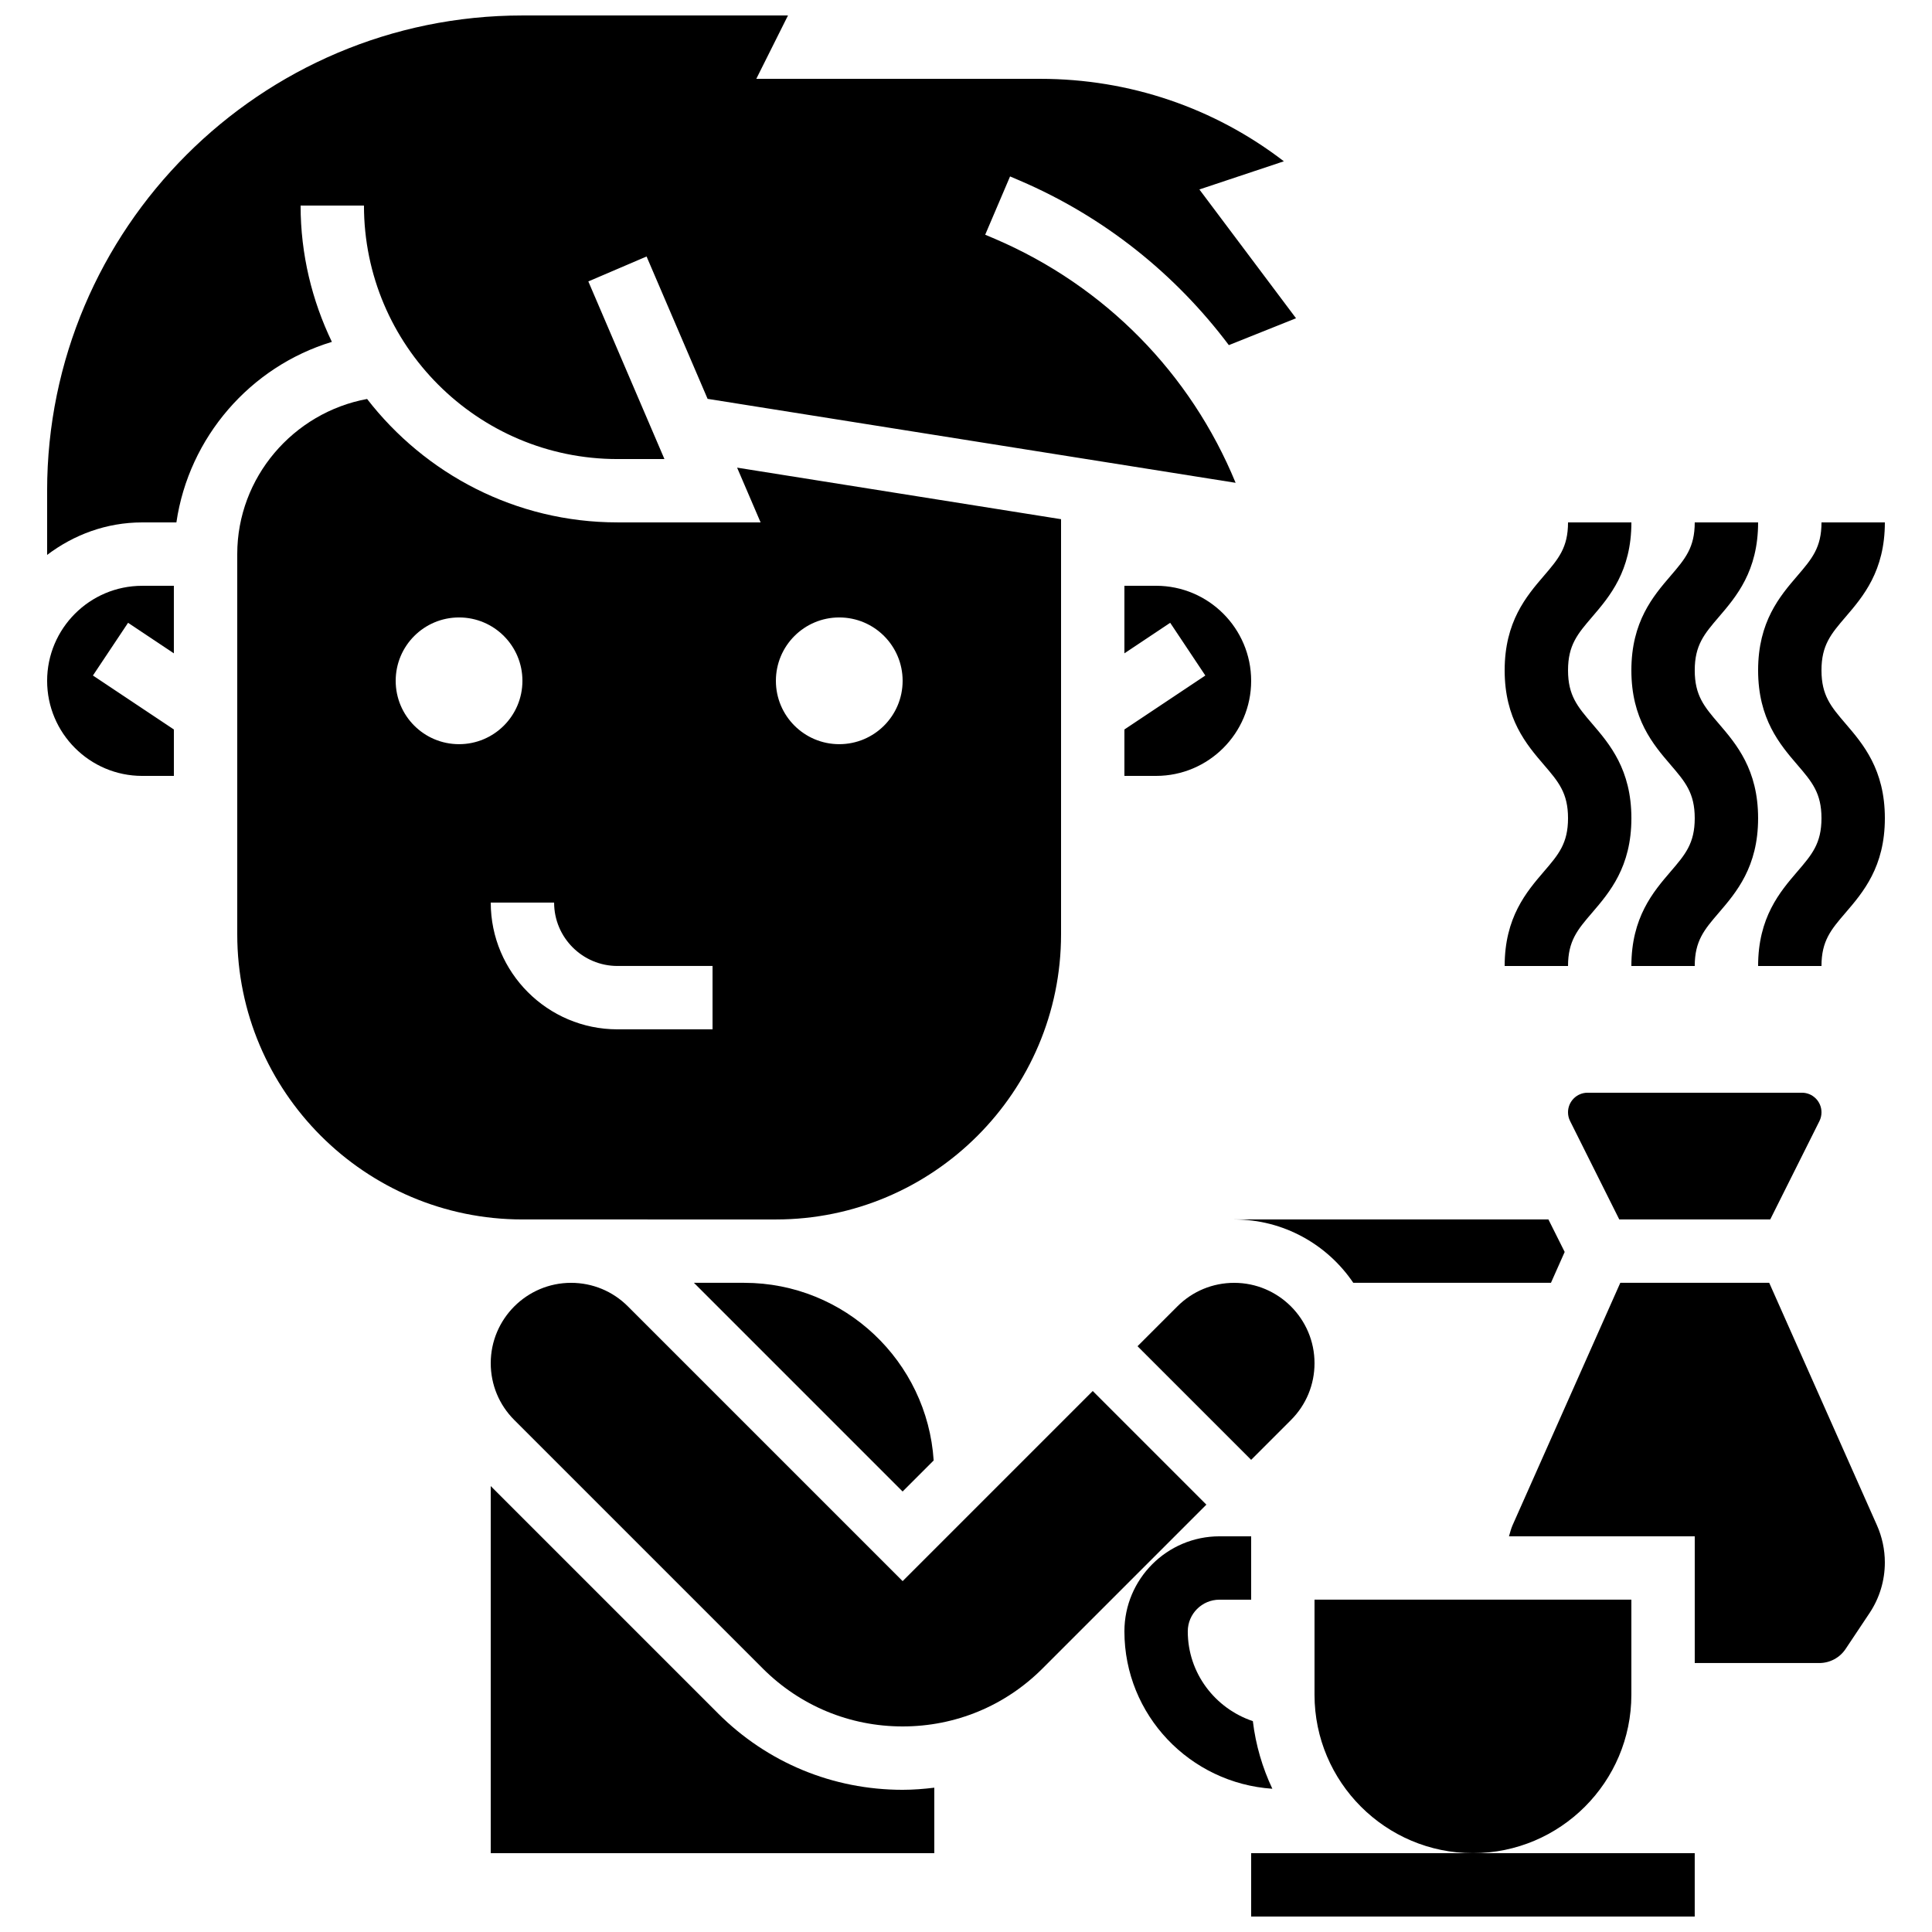
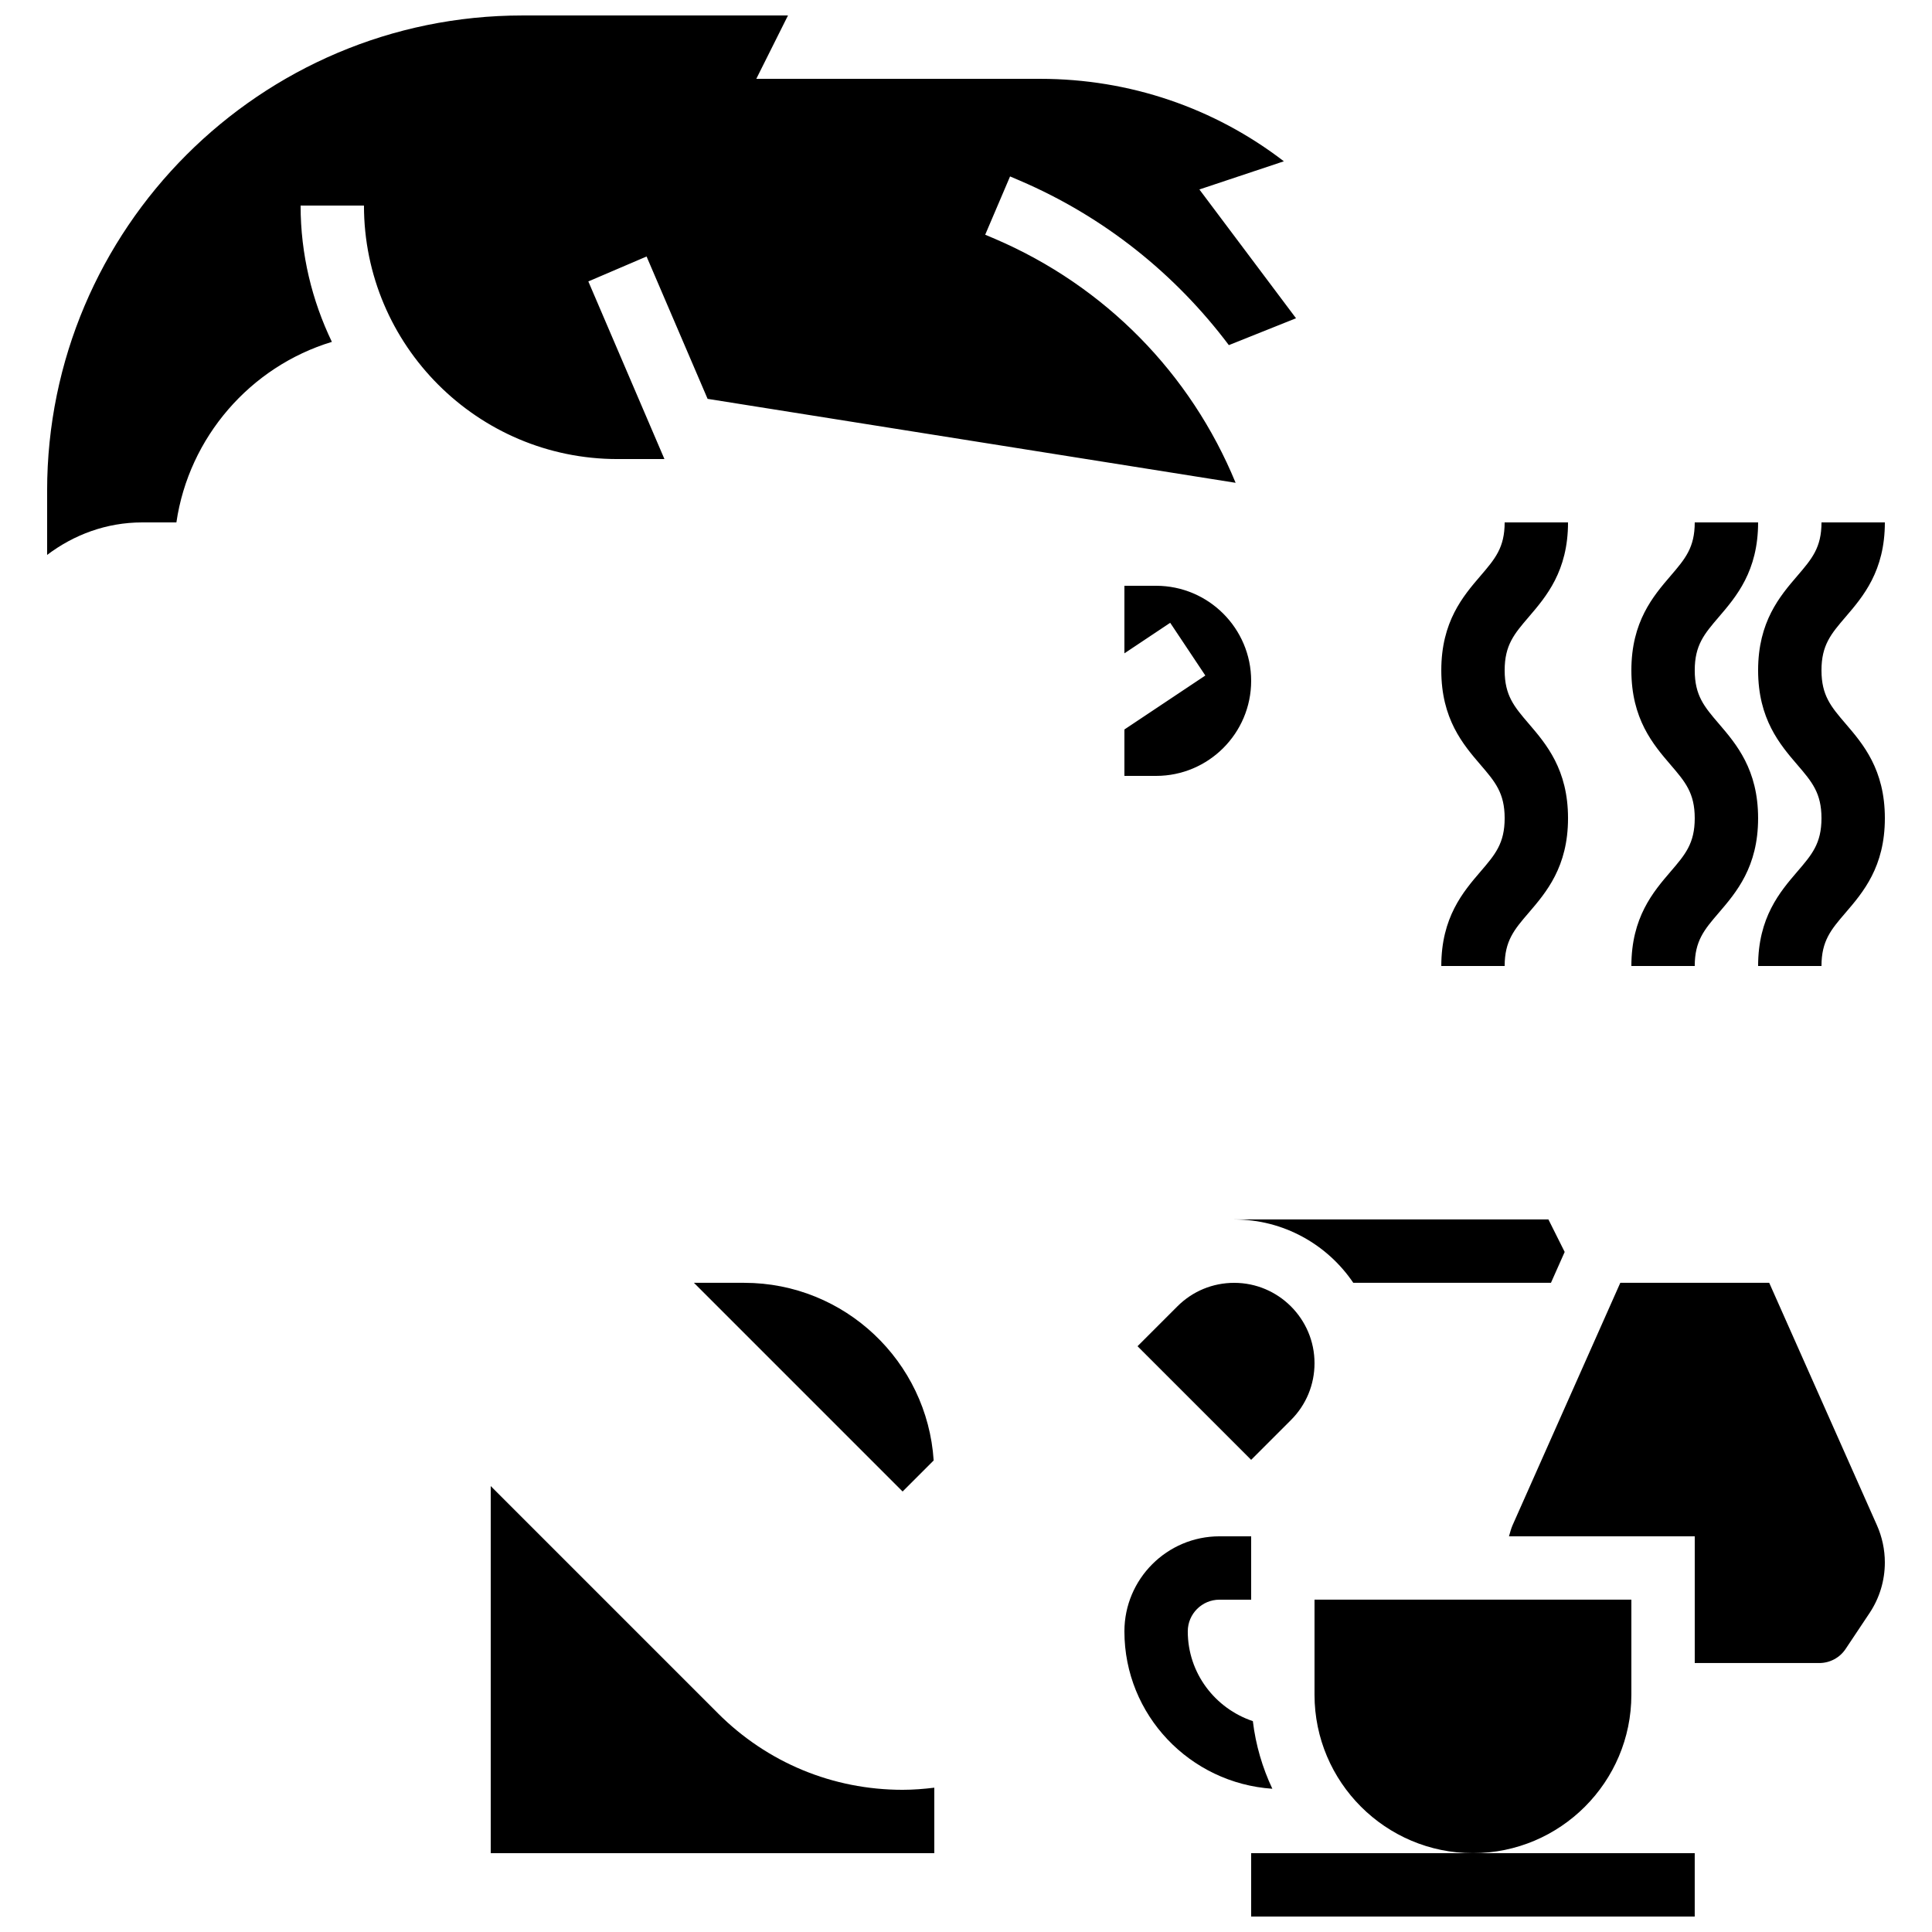
<svg xmlns="http://www.w3.org/2000/svg" width="800px" height="800px" version="1.1" viewBox="144 144 512 512">
  <defs>
    <clipPath id="b">
      <path d="m475 635h119v16.902h-119z" />
    </clipPath>
    <clipPath id="a">
      <path d="m156 148.09h332v143.91h-332z" />
    </clipPath>
  </defs>
  <path d="m476.02 600.12c-9.984-3.352-17.246-12.688-17.246-23.789 0-4.637 3.762-8.398 8.398-8.398h8.398v-16.793h-8.398c-13.887 0-25.191 11.301-25.191 25.191 0 22.191 17.371 40.238 39.203 41.707-2.621-5.566-4.41-11.578-5.164-17.918z" />
  <g clip-path="url(#b)">
    <path d="m475.57 635.11v16.793h117.55v-16.793z" />
  </g>
  <path d="m502.64 483.96h52.379l3.637-8.18-4.309-8.613h-83.27c13.117 0 24.711 6.668 31.562 16.793z" />
  <g clip-path="url(#a)">
    <path d="m231.95 234.6c-5.258-10.957-8.289-23.176-8.289-36.121h16.793c0 37.039 30.137 67.176 67.176 67.176h12.453l-20.168-47.074 15.434-6.609 16.172 37.727 139.93 22.25c-11.906-28.969-34.586-52.137-63.773-64.648l-2.59-1.098 6.59-15.449 2.594 1.109c22.344 9.582 41.203 24.738 55.387 43.598l17.801-7.121-25.609-34.133 22.387-7.465c-18.445-14.176-40.918-21.852-64.57-21.852h-75.242l8.398-16.793h-70.387c-69.449 0-125.95 56.504-125.95 125.95v17.012c7.035-5.332 15.699-8.617 25.188-8.617h9.07c3.301-22.57 19.59-41.293 41.203-47.844z" />
  </g>
  <path d="m441.98 349.62h8.398c13.887 0 25.191-11.301 25.191-25.191 0-13.887-11.301-25.191-25.191-25.191h-8.398v17.902l12.133-8.094 9.312 13.973-21.445 14.301z" />
  <path d="m327.9 483.96 55.301 55.305 8.23-8.23c-1.711-26.238-23.543-47.074-50.211-47.074z" />
-   <path d="m349.62 467.17c41.672 0 75.57-33.898 75.57-75.57v-110.01l-85.848-13.66 6.223 14.508h-37.93c-26.988 0-50.984-12.855-66.352-32.707-19.574 3.621-34.41 20.793-34.41 41.105v100.76c0 41.672 33.898 75.57 75.57 75.57zm16.793-159.54c9.277 0 16.793 7.516 16.793 16.793 0 9.277-7.516 16.793-16.793 16.793s-16.793-7.516-16.793-16.793c0-9.277 7.516-16.793 16.793-16.793zm-117.55 16.793c0-9.277 7.516-16.793 16.793-16.793 9.277 0 16.793 7.516 16.793 16.793 0 9.277-7.516 16.793-16.793 16.793-9.277 0.004-16.793-7.512-16.793-16.793zm41.984 58.777c0 9.262 7.531 16.793 16.793 16.793h25.191v16.793h-25.191c-18.523 0-33.586-15.062-33.586-33.586z" />
-   <path d="m156.49 324.43c0 13.887 11.301 25.191 25.191 25.191h8.398v-12.301l-21.453-14.301 9.312-13.973 12.137 8.094v-17.898h-8.398c-13.887 0-25.188 11.301-25.188 25.188z" />
-   <path d="m559.54 438.77c0 0.805 0.184 1.605 0.547 2.316l13.039 26.082h40.004l13.039-26.07c0.359-0.715 0.543-1.52 0.543-2.328 0-2.863-2.324-5.188-5.188-5.188h-56.797c-2.863 0-5.188 2.324-5.188 5.188z" />
  <path d="m612.86 483.96h-39.465l-28.559 64.262c-0.41 0.934-0.648 1.93-0.941 2.914h49.23v33.586h33c2.812 0 5.426-1.395 6.984-3.738l6.332-9.496c2.66-3.988 4.062-8.625 4.062-13.434 0-3.359-0.723-6.758-2.09-9.832z" />
  <path d="m486.13 520.31c4.016-4.016 6.231-9.363 6.231-15.055 0-11.73-9.555-21.289-21.285-21.289-5.691 0-11.035 2.215-15.055 6.231l-10.566 10.566 30.113 30.109z" />
  <path d="m334.27 598.05-60.223-60.223v97.285h117.55v-17.355c-2.769 0.336-5.566 0.562-8.398 0.562-18.488 0-35.859-7.195-48.934-20.27z" />
  <path d="m576.33 593.12v-25.191h-83.969v25.191c0 23.148 18.836 41.984 41.984 41.984 23.148 0 41.984-18.832 41.984-41.984z" />
-   <path d="m433.59 512.63-50.383 50.383-72.816-72.816c-4.012-4.016-9.363-6.234-15.055-6.234-11.73 0-21.285 9.559-21.285 21.289 0 5.691 2.215 11.035 6.231 15.055l65.863 65.863c9.902 9.902 23.066 15.352 37.062 15.352s27.164-5.449 37.062-15.348l43.43-43.43z" />
-   <path d="m542.75 400h16.793c0-6.684 2.535-9.641 6.375-14.113 4.641-5.41 10.418-12.152 10.418-25.051 0-12.906-5.777-19.648-10.41-25.055-3.848-4.492-6.383-7.449-6.383-14.141s2.535-9.648 6.383-14.141c4.633-5.41 10.41-12.152 10.41-25.059h-16.793c0 6.691-2.535 9.648-6.383 14.141-4.644 5.41-10.41 12.152-10.41 25.059s5.769 19.648 10.41 25.055c3.848 4.484 6.383 7.449 6.383 14.141 0 6.684-2.535 9.641-6.375 14.113-4.641 5.41-10.418 12.152-10.418 25.051z" />
+   <path d="m542.75 400c0-6.684 2.535-9.641 6.375-14.113 4.641-5.41 10.418-12.152 10.418-25.051 0-12.906-5.777-19.648-10.41-25.055-3.848-4.492-6.383-7.449-6.383-14.141s2.535-9.648 6.383-14.141c4.633-5.41 10.41-12.152 10.41-25.059h-16.793c0 6.691-2.535 9.648-6.383 14.141-4.644 5.41-10.41 12.152-10.41 25.059s5.769 19.648 10.41 25.055c3.848 4.484 6.383 7.449 6.383 14.141 0 6.684-2.535 9.641-6.375 14.113-4.641 5.41-10.418 12.152-10.418 25.051z" />
  <path d="m586.74 346.7c3.848 4.484 6.383 7.449 6.383 14.141 0 6.684-2.535 9.641-6.375 14.113-4.641 5.41-10.418 12.152-10.418 25.051h16.793c0-6.684 2.535-9.641 6.375-14.113 4.641-5.41 10.418-12.152 10.418-25.051 0-12.906-5.777-19.648-10.41-25.055-3.848-4.492-6.383-7.449-6.383-14.141s2.535-9.648 6.383-14.141c4.633-5.41 10.41-12.152 10.41-25.059h-16.793c0 6.691-2.535 9.648-6.383 14.141-4.641 5.41-10.41 12.152-10.41 25.059s5.769 19.648 10.41 25.055z" />
  <path d="m626.71 321.64c0-6.691 2.535-9.648 6.383-14.141 4.637-5.41 10.414-12.152 10.414-25.059h-16.793c0 6.691-2.535 9.648-6.383 14.141-4.644 5.41-10.414 12.152-10.414 25.059s5.769 19.648 10.41 25.055c3.848 4.484 6.383 7.449 6.383 14.141 0 6.684-2.535 9.641-6.375 14.113-4.641 5.41-10.418 12.152-10.418 25.051h16.793c0-6.684 2.535-9.641 6.375-14.113 4.644-5.41 10.422-12.152 10.422-25.051 0-12.906-5.777-19.648-10.41-25.055-3.848-4.492-6.387-7.449-6.387-14.141z" />
</svg>